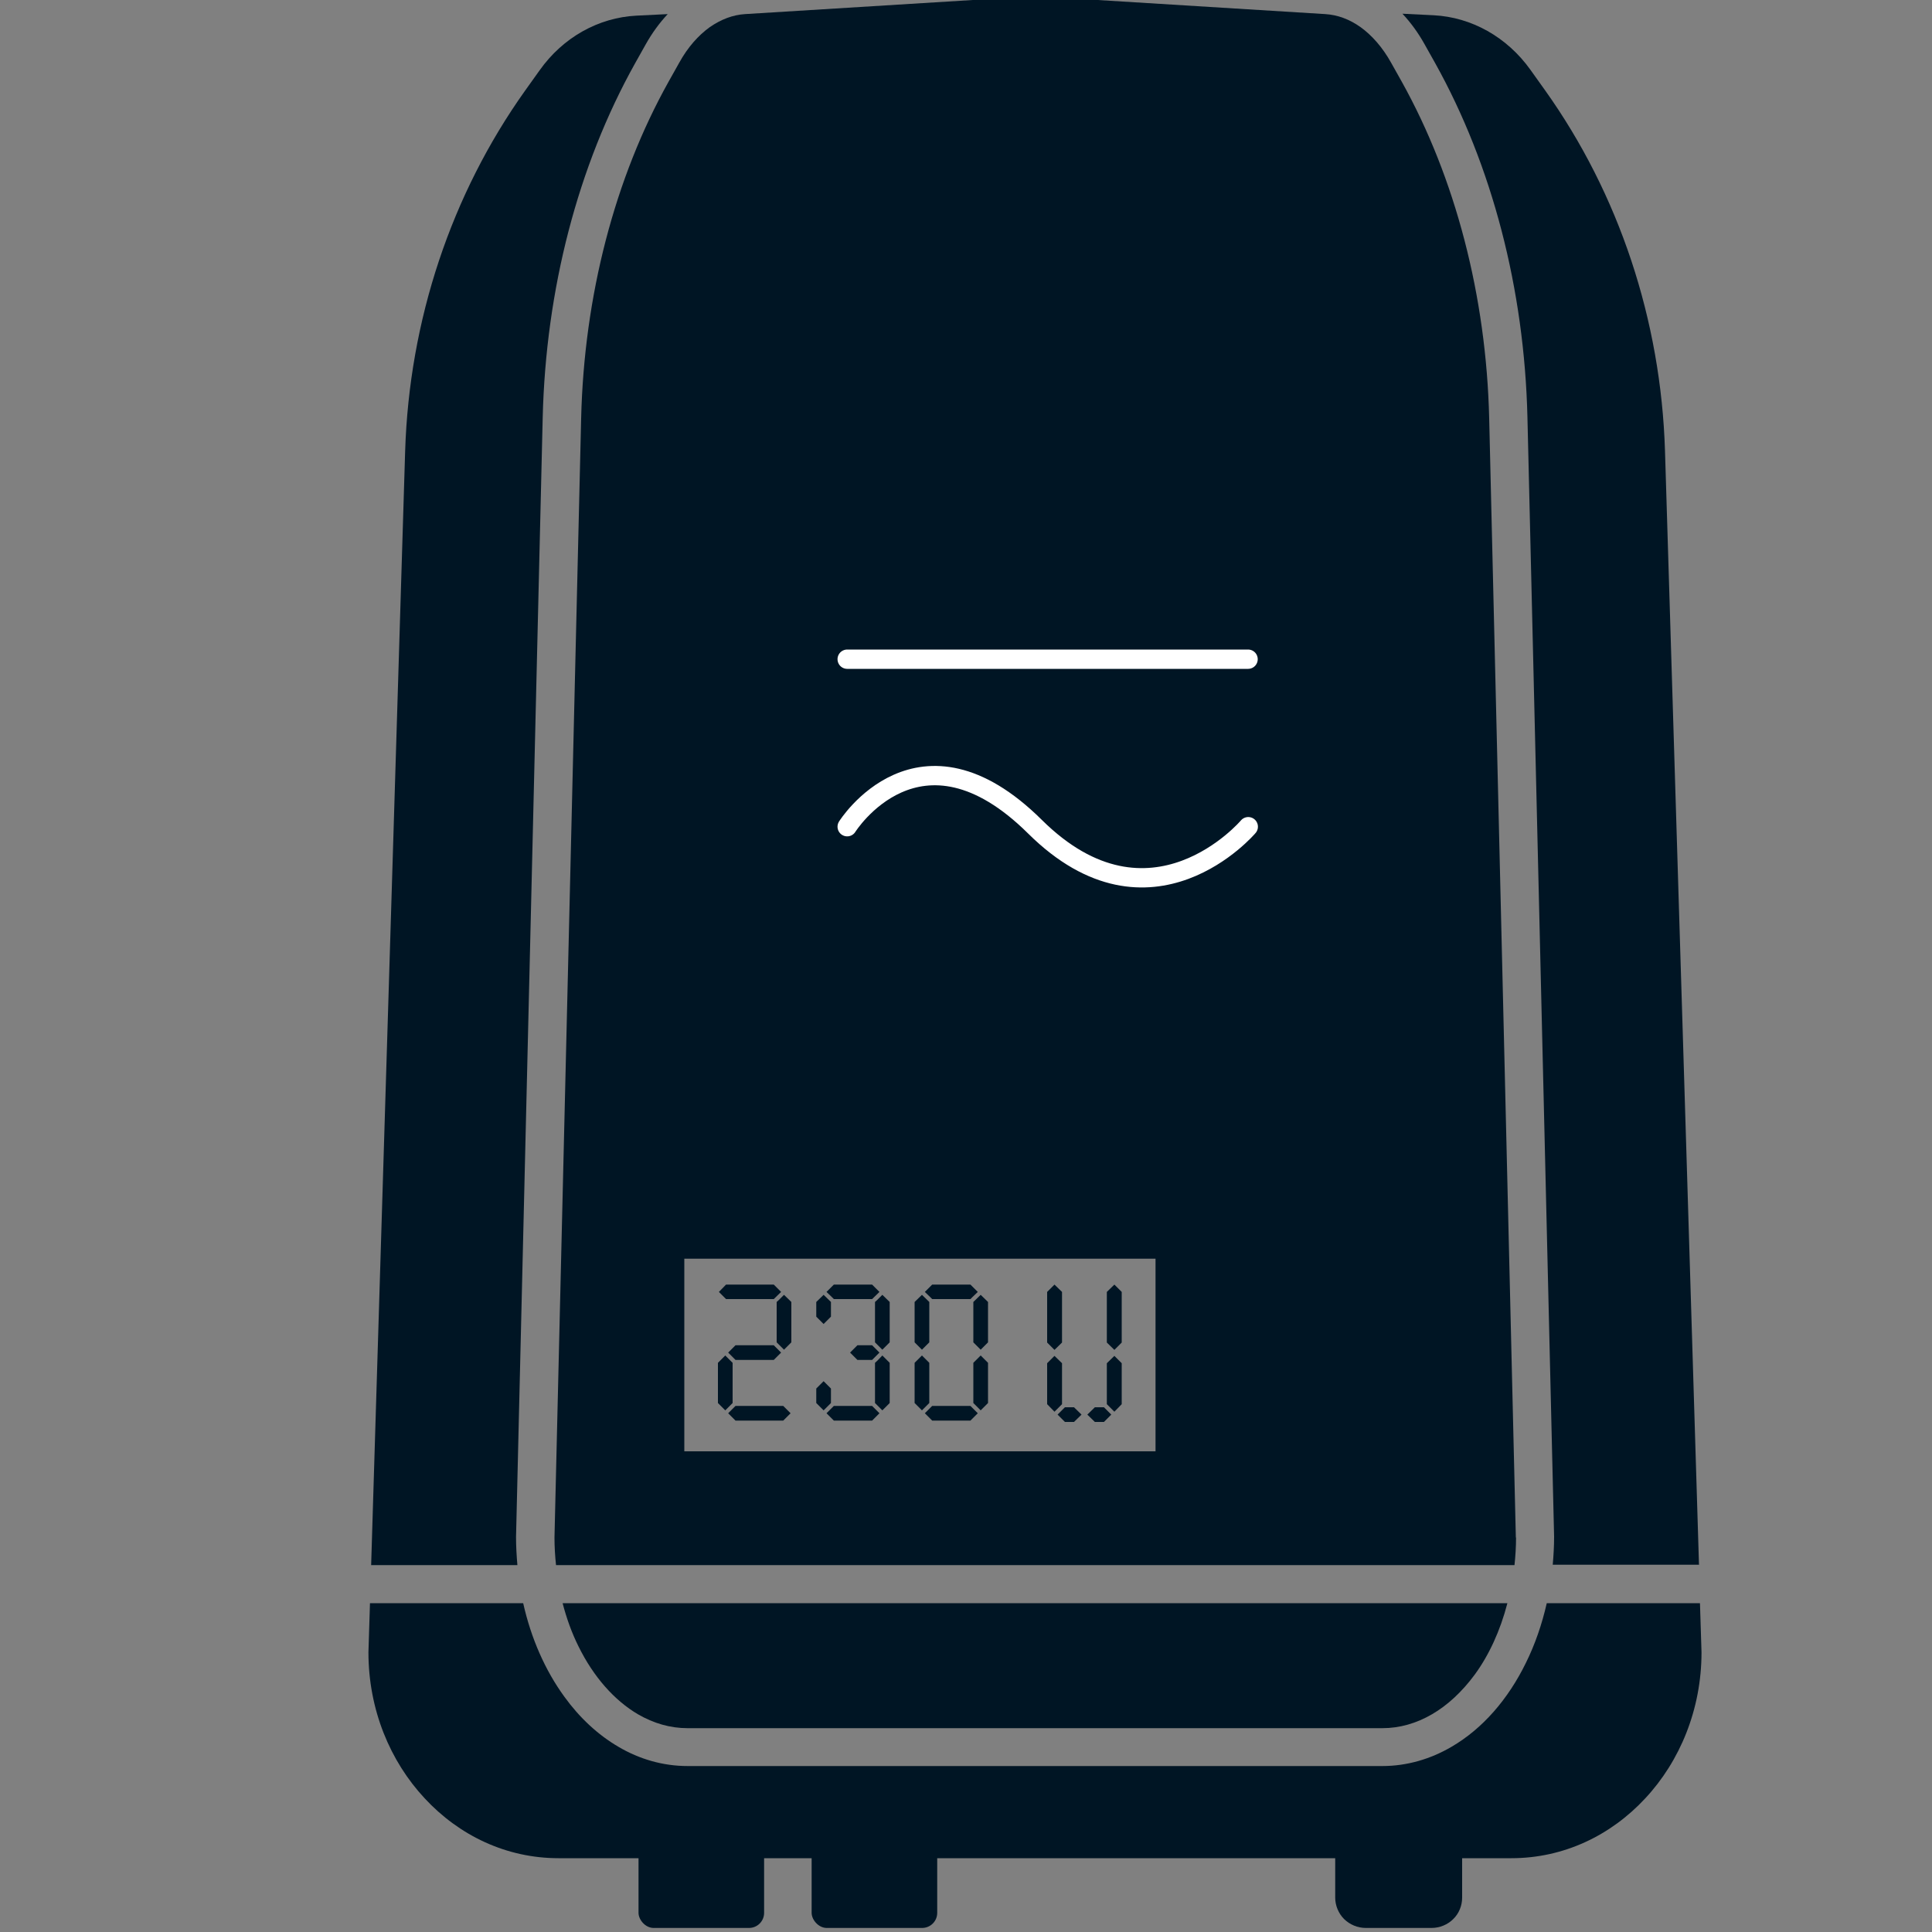
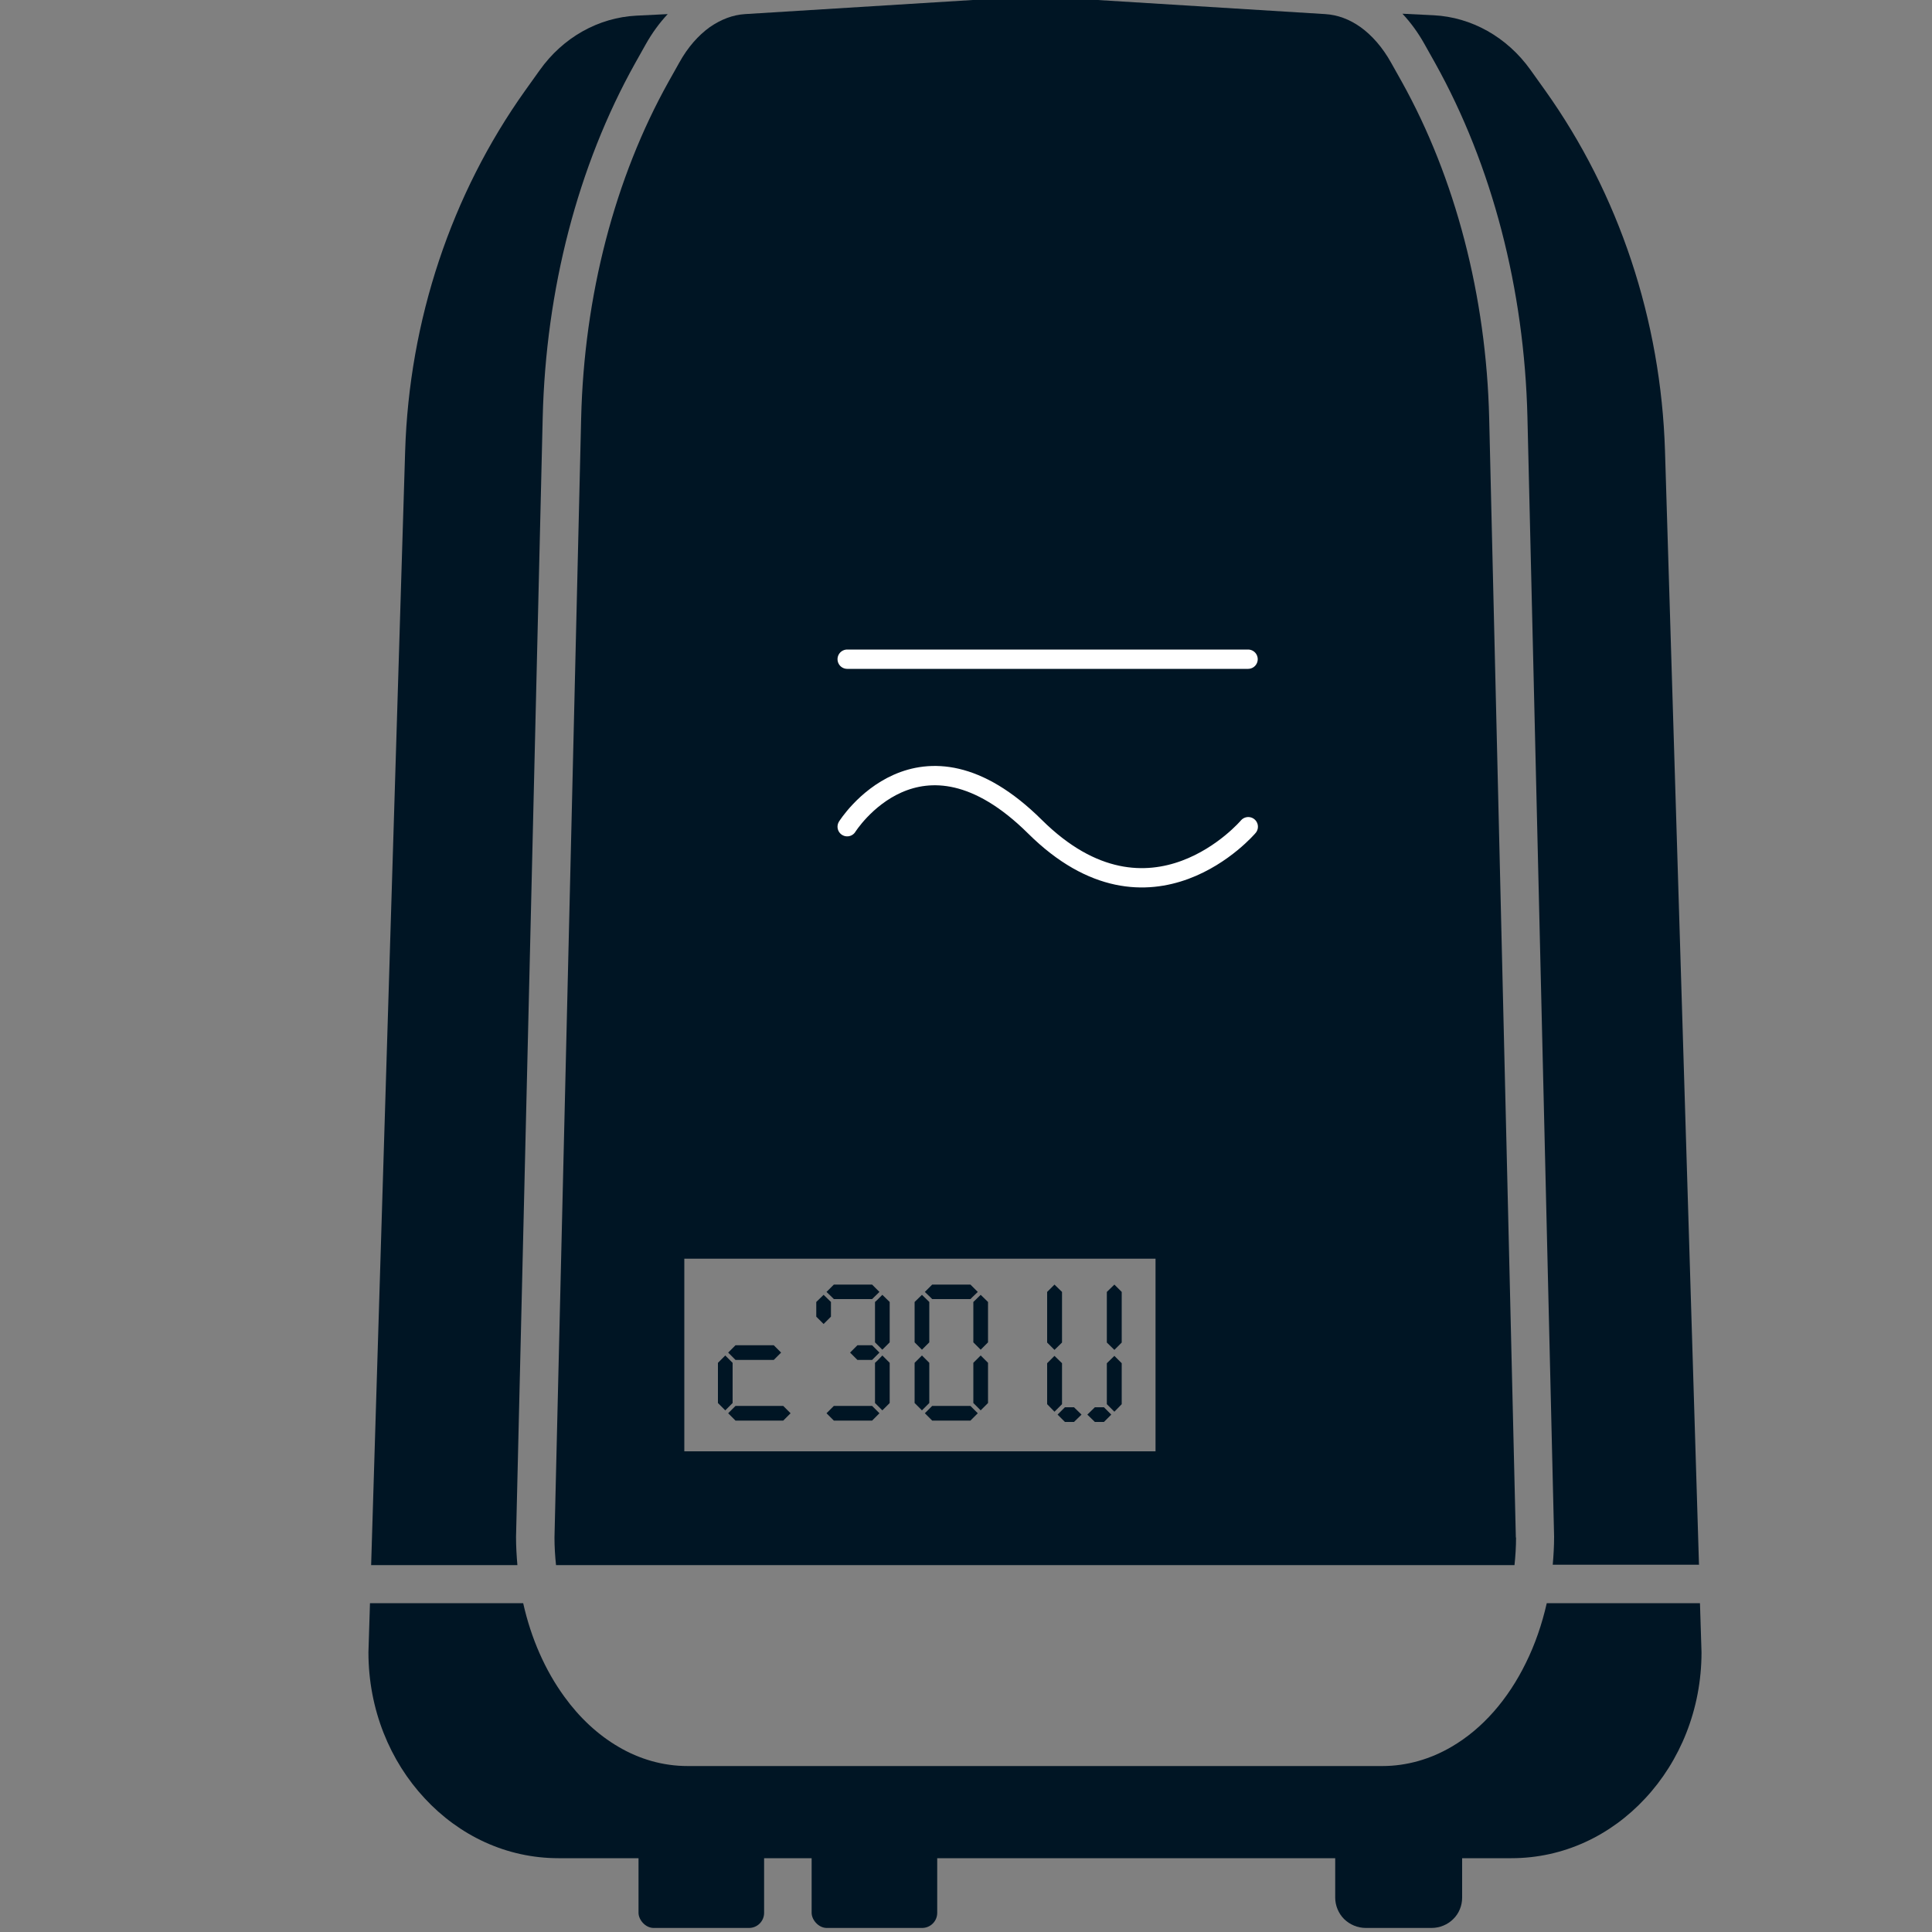
<svg xmlns="http://www.w3.org/2000/svg" id="Ebene_1" data-name="Ebene 1" viewBox="0 0 100 100">
  <rect x="0" y="0" width="100" height="100" fill="#808080" stroke="none" />
  <defs>
    <style>
      .cls-1 {
        stroke-linejoin: round;
      }

      .cls-1, .cls-2, .cls-3 {
        fill: #001524;
      }

      .cls-1, .cls-3 {
        stroke: #fff;
        stroke-linecap: round;
      }

      .cls-3 {
        stroke-miterlimit: 10;
      }
    </style>
  </defs>
-   <path class="cls-2" d="m19.21,81.01h7.57c-.04-.47-.07-.95-.07-1.44v-.02s1.38-57.93,1.38-57.93c.16-6.63,1.82-13.04,4.78-18.34l.55-.98c.33-.59.71-1.11,1.14-1.57l-1.62.08c-1.95.1-3.79,1.11-5.01,2.83l-.75,1.05c-3.82,5.36-6,11.89-6.21,18.67l-1.76,57.67Z" />
+   <path class="cls-2" d="m19.21,81.01h7.57c-.04-.47-.07-.95-.07-1.44v-.02s1.38-57.93,1.38-57.93c.16-6.63,1.82-13.04,4.78-18.34l.55-.98c.33-.59.71-1.11,1.14-1.57l-1.62.08c-1.95.1-3.79,1.11-5.01,2.83l-.75,1.05c-3.82,5.36-6,11.89-6.21,18.67Z" />
  <path class="cls-2" d="m87.94,81.01l-1.76-57.67c-.21-6.77-2.38-13.3-6.21-18.67l-.75-1.05c-1.22-1.71-3.06-2.73-5.01-2.83l-1.62-.08c.43.46.81.98,1.14,1.57l.55.98c2.96,5.31,4.62,11.71,4.78,18.34l1.38,57.93v.02c0,.49-.03.97-.07,1.44h7.56Z" />
-   <path class="cls-2" d="m78.02,82.98H29.12c.21.8.48,1.55.82,2.23.78,1.59,1.87,2.81,3.08,3.52.81.47,1.67.72,2.57.72h35.96c.9,0,1.76-.25,2.57-.72.81-.47,1.56-1.17,2.21-2.05.74-1.01,1.32-2.27,1.69-3.69Z" />
  <path class="cls-2" d="m78.46,79.58l-1.38-57.92c-.15-6.34-1.75-12.45-4.53-17.44l-.55-.98c-.44-.79-.99-1.41-1.57-1.83-.59-.42-1.2-.64-1.83-.68l-15.02-.93-15.02.93c-.63.04-1.24.27-1.83.68-.58.42-1.13,1.03-1.57,1.83l-.55.98c-2.79,4.99-4.38,11.1-4.53,17.44l-1.38,57.92c0,.49.03.97.08,1.43h49.61c.05-.47.08-.95.08-1.43Zm-18.65-4.46h-24.39v-9.97h24.39v9.97Z" />
  <path class="cls-2" d="m75.69,96.18h2.54c2.7,0,5.14-1.17,6.93-3.1,1.79-1.92,2.91-4.6,2.91-7.56l-.08-2.54h-7.93c-.25,1.1-.61,2.14-1.08,3.09-.92,1.88-2.24,3.41-3.86,4.35-1.08.63-2.3.99-3.57.99h-35.96c-1.28,0-2.5-.36-3.57-.99-1.08-.63-2.03-1.52-2.81-2.6-.99-1.36-1.72-3.01-2.13-4.84h-7.93l-.08,2.54c0,2.97,1.12,5.64,2.91,7.56,1.79,1.93,4.23,3.1,6.93,3.1h40.2v2.04c0,.41.17.82.46,1.11.3.29.7.46,1.12.46h3.41c.42,0,.83-.17,1.12-.46.3-.29.46-.7.46-1.11v-2.04Z" />
  <rect class="cls-2" x="33.05" y="91.72" width="6.5" height="8.07" rx=".78" ry=".78" />
  <rect class="cls-2" x="42.01" y="91.72" width="6.5" height="8.07" rx=".78" ry=".78" />
  <line class="cls-1" x1="43.85" y1="34.12" x2="64.6" y2="34.12" />
  <path class="cls-3" d="m43.85,42.79s3.72-5.95,9.72,0c6,5.95,11.04,0,11.04,0" />
  <g>
    <polygon class="cls-2" points="37.81 70.43 37.54 70.16 37.16 70.54 37.16 72.62 37.54 73 37.81 72.73 37.92 72.62 37.92 70.54 37.81 70.43" />
    <polygon class="cls-2" points="38.07 69.63 37.69 70.01 38.07 70.39 40.05 70.39 40.43 70.01 40.05 69.63 38.07 69.63" />
-     <polygon class="cls-2" points="40.2 67.39 40.2 69.48 40.58 69.86 40.96 69.48 40.96 67.39 40.58 67.02 40.32 67.28 40.2 67.39" />
-     <polygon class="cls-2" points="37.58 67.24 40.05 67.24 40.43 66.87 40.05 66.49 37.58 66.49 37.21 66.87 37.58 67.24" />
    <polygon class="cls-2" points="40.54 73.53 40.92 73.15 40.54 72.77 38.07 72.77 37.69 73.15 38.07 73.53 40.54 73.53" />
    <polygon class="cls-2" points="43.16 72.77 42.78 73.15 43.16 73.53 45.14 73.53 45.52 73.15 45.14 72.77 43.16 72.77" />
    <polygon class="cls-2" points="45.29 70.54 45.29 72.62 45.67 73 46.05 72.62 46.05 70.54 45.67 70.16 45.41 70.43 45.29 70.54" />
    <polygon class="cls-2" points="44.38 69.63 44 70.01 44.38 70.39 45.14 70.39 45.52 70.01 45.14 69.63 44.38 69.63" />
    <polygon class="cls-2" points="45.29 67.39 45.29 69.48 45.67 69.86 46.05 69.48 46.05 67.39 45.67 67.02 45.41 67.28 45.29 67.39" />
    <polygon class="cls-2" points="45.14 67.24 45.52 66.87 45.14 66.49 43.16 66.49 42.78 66.87 43.05 67.13 43.16 67.24 45.14 67.24" />
    <polygon class="cls-2" points="43.01 68.15 43.01 67.39 42.63 67.02 42.25 67.39 42.25 68.15 42.63 68.53 43.01 68.15" />
-     <polygon class="cls-2" points="43.01 72.62 43.01 71.87 42.63 71.49 42.25 71.87 42.25 72.62 42.63 73 43.01 72.62" />
    <polygon class="cls-2" points="50.23 66.49 48.25 66.49 47.87 66.87 48.14 67.13 48.25 67.24 50.23 67.24 50.34 67.13 50.61 66.87 50.23 66.49" />
    <polygon class="cls-2" points="48.1 67.39 47.72 67.02 47.34 67.39 47.34 69.48 47.72 69.86 48.1 69.48 48.1 67.39" />
    <polygon class="cls-2" points="47.72 70.16 47.34 70.54 47.34 72.62 47.72 73 48.1 72.62 48.1 70.54 47.72 70.16" />
    <polygon class="cls-2" points="47.87 73.15 48.25 73.53 50.23 73.53 50.61 73.15 50.23 72.77 48.25 72.77 47.87 73.15" />
    <polygon class="cls-2" points="50.38 72.62 50.76 73 51.14 72.62 51.14 70.54 50.76 70.16 50.38 70.54 50.38 72.62" />
    <polygon class="cls-2" points="50.76 67.02 50.38 67.39 50.38 69.48 50.76 69.86 51.14 69.48 51.14 67.39 50.76 67.02" />
    <polygon class="cls-2" points="58.06 66.87 57.68 66.49 57.29 66.87 57.29 69.49 57.68 69.87 58.06 69.49 58.06 66.87" />
    <polygon class="cls-2" points="58.06 72.68 58.06 70.56 57.68 70.18 57.29 70.56 57.29 72.68 57.68 73.07 58.06 72.68" />
    <polygon class="cls-2" points="57.14 73.6 57.52 73.22 57.14 72.84 56.67 72.84 56.28 73.22 56.67 73.6 57.14 73.6" />
    <polygon class="cls-2" points="55.12 73.6 55.59 73.6 55.98 73.22 55.59 72.84 55.12 72.84 54.74 73.22 55.12 73.6" />
    <polygon class="cls-2" points="54.2 72.68 54.58 73.07 54.97 72.68 54.97 70.56 54.58 70.18 54.2 70.56 54.2 72.68" />
    <polygon class="cls-2" points="54.97 69.49 54.97 66.87 54.58 66.49 54.2 66.87 54.2 69.49 54.58 69.87 54.97 69.49" />
  </g>
</svg>